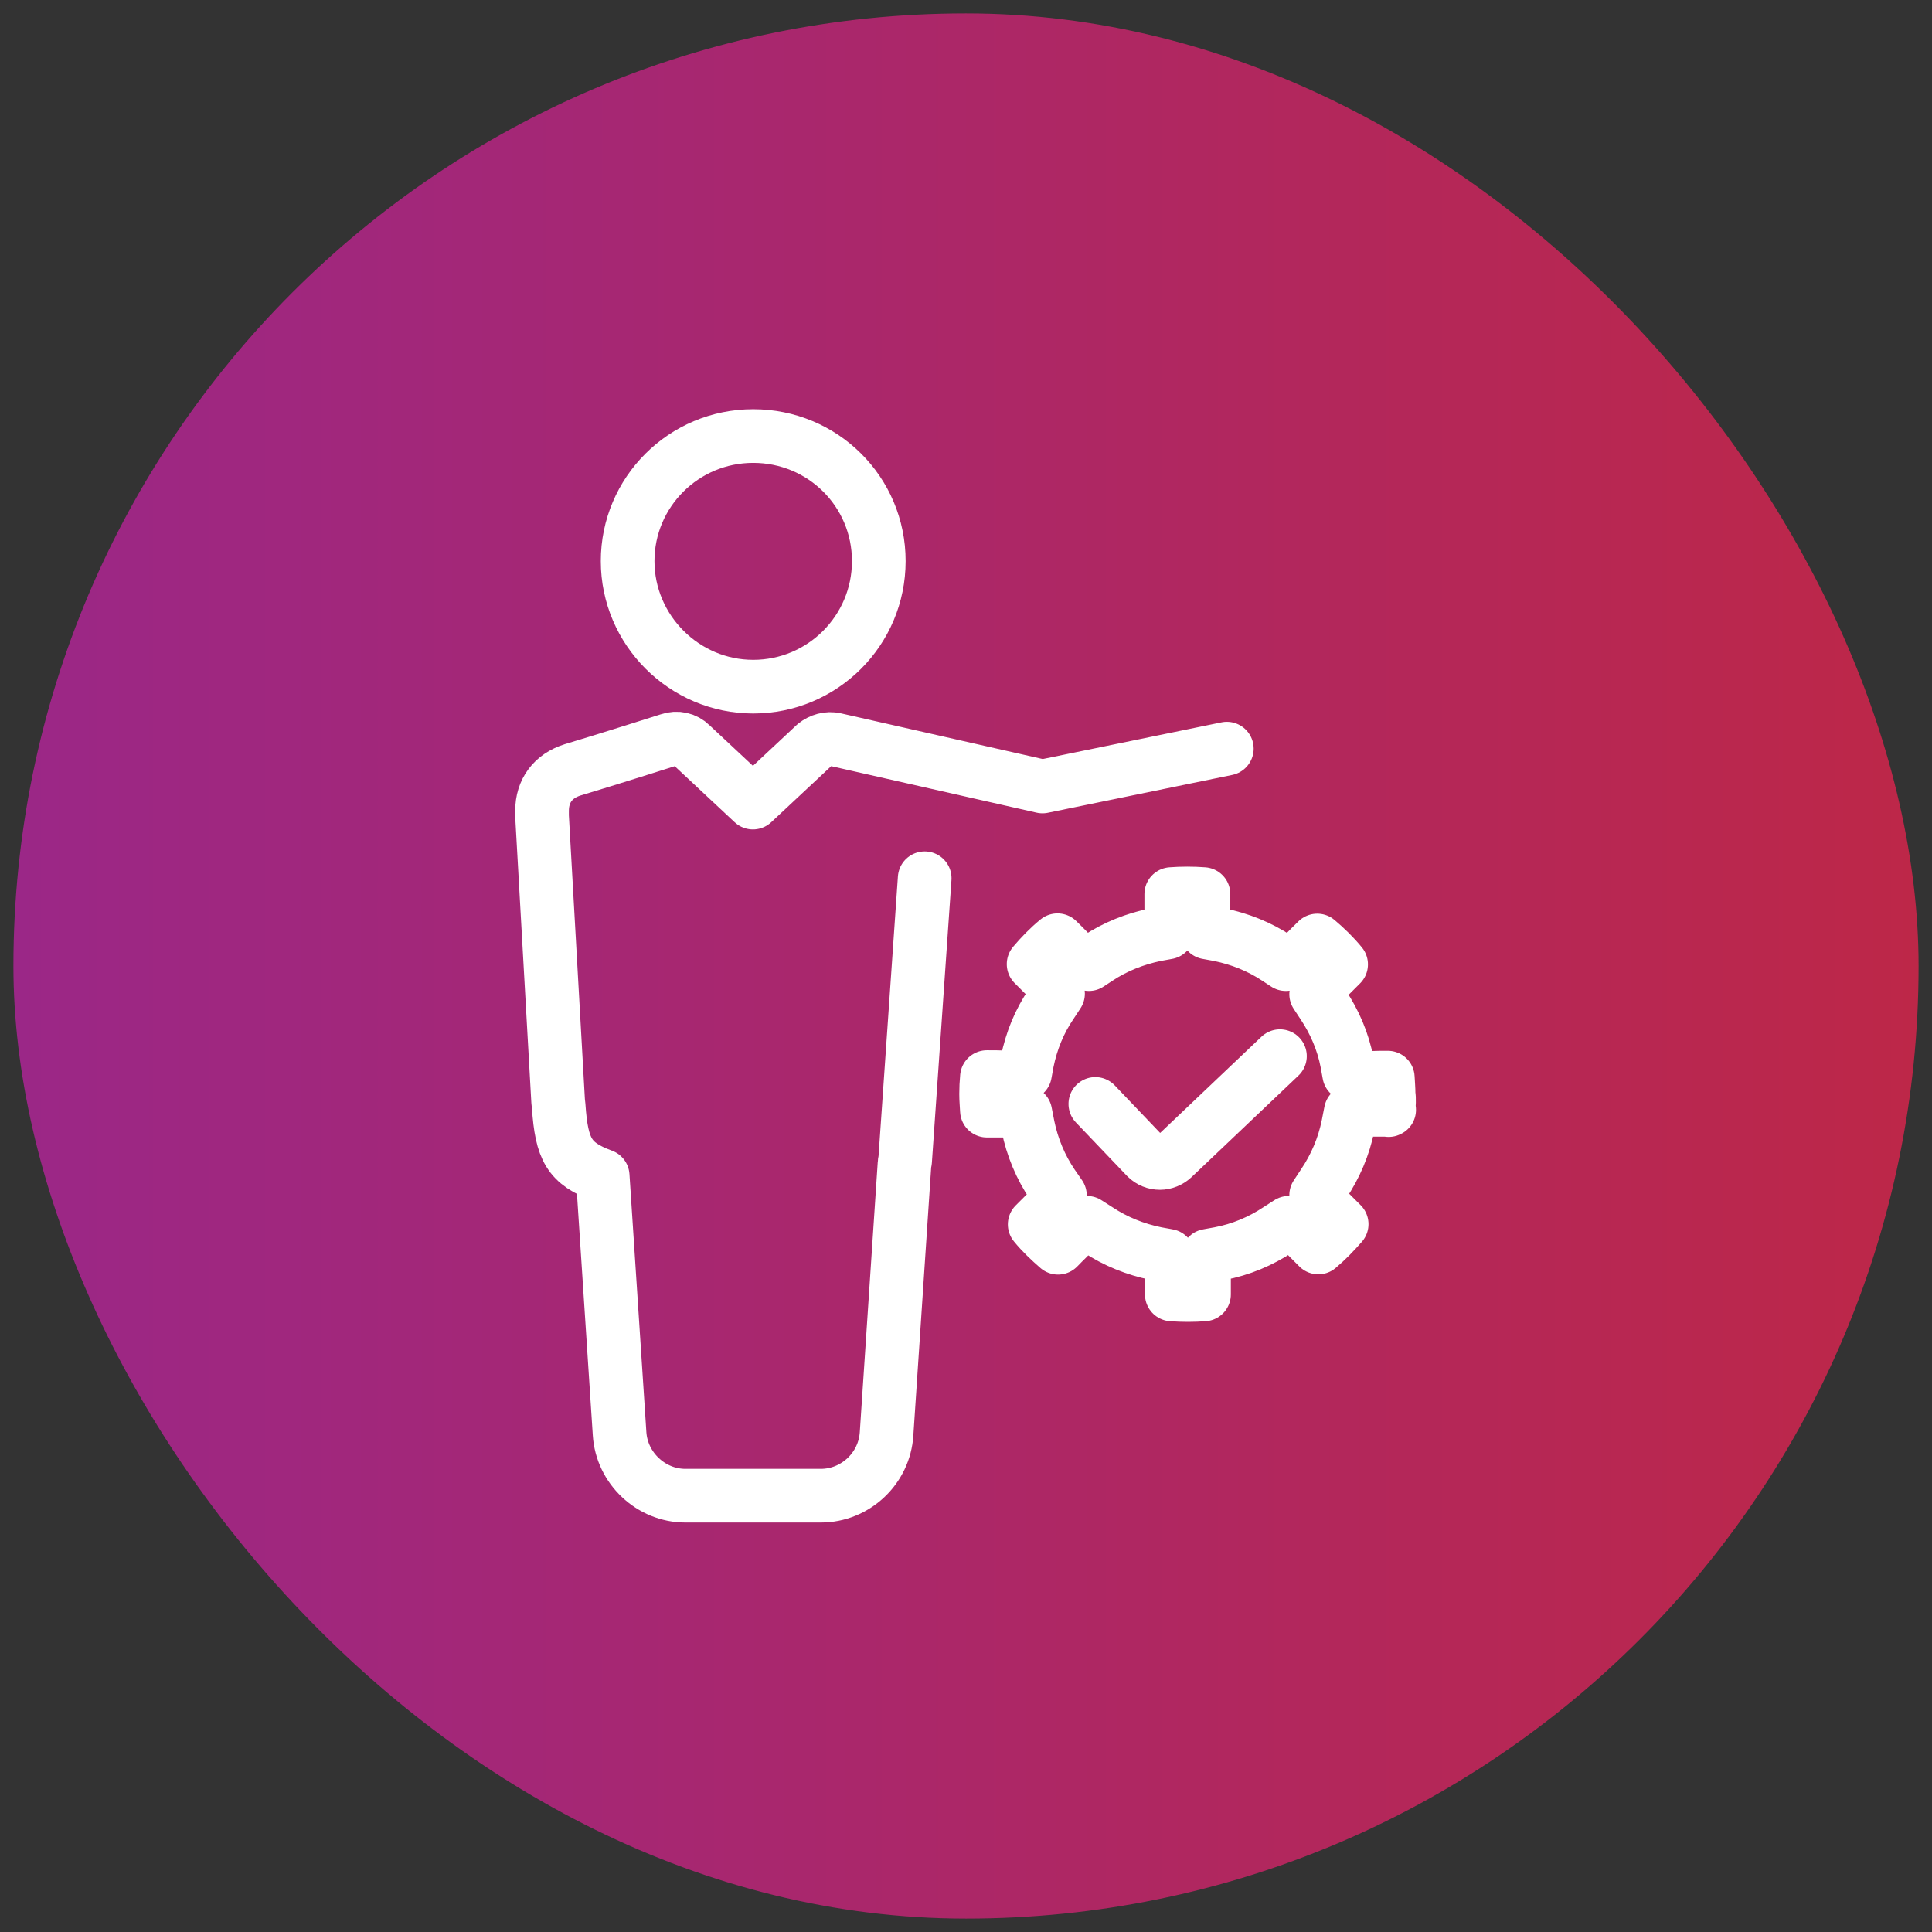
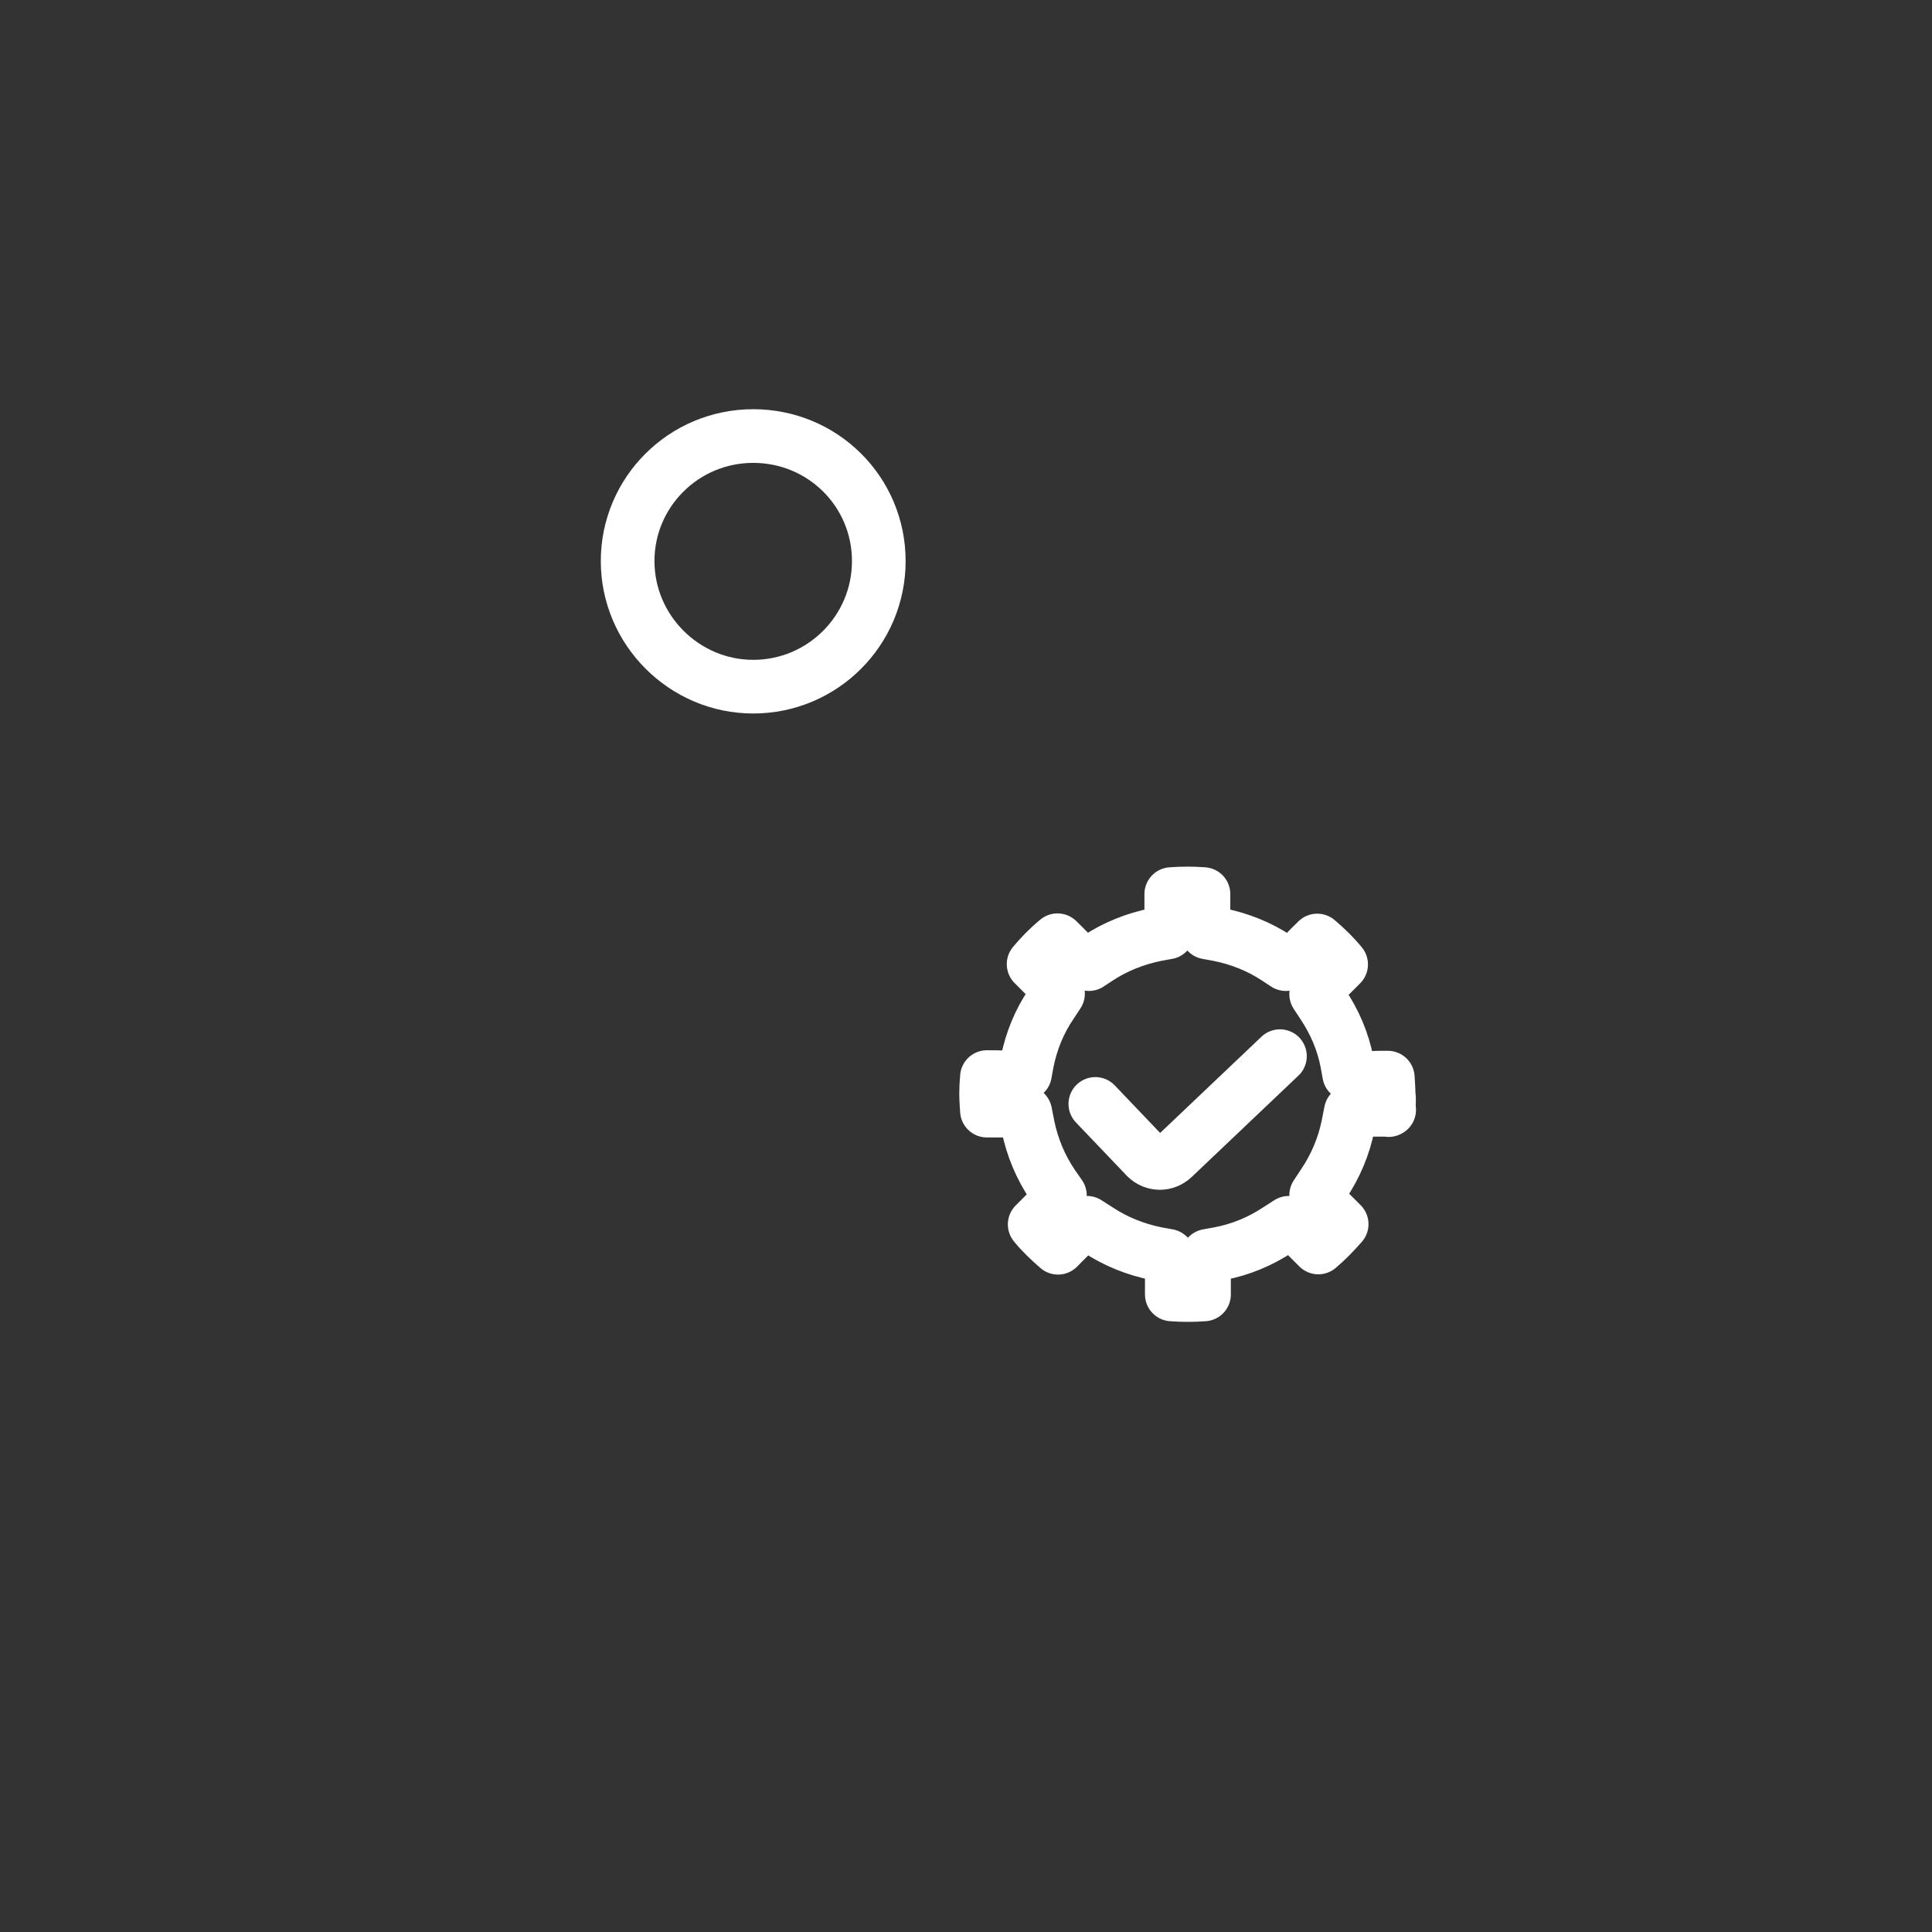
<svg xmlns="http://www.w3.org/2000/svg" viewBox="0 0 72 72">
  <rect x="0" y="0" width="72" height="72" fill="#333333" stroke="none" />
  <defs>
    <style>
      .cls-1 {
        fill: url(#linear-gradient);
        mix-blend-mode: multiply;
      }

      .cls-2 {
        isolation: isolate;
      }

      .cls-3 {
        fill: none;
        stroke: #fff;
        stroke-linecap: round;
        stroke-linejoin: round;
        stroke-width: 2px;
      }

      .cls-4 {
        fill: #1d1b1b;
        opacity: 0;
      }
    </style>
    <linearGradient id="linear-gradient" x1=".5" y1="36" x2="71.5" y2="36" gradientUnits="userSpaceOnUse">
      <stop offset="0" stop-color="#9b2787" />
      <stop offset="1" stop-color="#bd2748" />
    </linearGradient>
  </defs>
  <g class="cls-2">
    <g id="Layer_1" data-name="Layer 1">
-       <rect class="cls-1" x=".5" y=".5" width="71" height="71" rx="35.5" ry="35.5" />
      <g>
        <rect class="cls-4" x="13.81" y="13.81" width="44.38" height="44.37" rx="2.77" ry="2.77" />
        <g>
          <path class="cls-3" d="m40.82,41.14l1.9,1.99c.14.14.32.21.51.21.17,0,.35-.07.49-.2l3.98-3.78" />
          <path class="cls-3" d="m51.77,41.36h-.78l-.65.07-.1.51c-.16.79-.47,1.52-.92,2.19l-.27.41.28.39c.04.06.1.13.16.18l.51.51c-.27.31-.56.61-.87.87l-.07-.07-.44-.44c-.06-.06-.13-.11-.2-.16l-.39-.25-.39.25c-.66.44-1.4.75-2.19.9l-.44.08-.11.44c-.03.1-.03.2-.03.31v.69c-.39.03-.8.03-1.2,0v-.69c0-.11-.01-.21-.03-.31l-.11-.44-.44-.08c-.78-.16-1.51-.45-2.19-.9l-.39-.25-.39.25c-.07.04-.13.1-.18.16-.14.16-.3.3-.44.45l-.07.07c-.31-.27-.61-.55-.87-.87l.51-.51c.07-.06.11-.13.16-.18l.27-.39-.27-.39c-.45-.66-.76-1.41-.92-2.19l-.1-.51-.61-.07h-.82c-.01-.21-.03-.41-.03-.62s.01-.42.03-.63c.23,0,.45,0,.66.01.11,0,.23-.01.34-.03l.42-.11.08-.44c.16-.78.45-1.5.9-2.16l.25-.38-.24-.39c-.07-.11-.16-.21-.24-.28l-.18-.18-.25-.25c.27-.32.56-.62.89-.89.16.16.32.31.48.48.11.11.23.2.34.25l.35.16.32-.21c.66-.44,1.4-.73,2.17-.89l.44-.08.11-.42c.03-.1.03-.2.03-.3v-.71c.39-.03.8-.03,1.2,0v.71c0,.11.01.2.03.3l.11.42.44.08c.78.16,1.51.45,2.17.89l.32.21.35-.16c.16-.07.27-.17.34-.24.16-.16.31-.32.48-.48.32.27.62.56.89.89l-.28.28-.16.16c-.1.1-.17.18-.24.28l-.25.39.25.38c.44.66.75,1.38.9,2.16l.08.44.44.11c.1.03.21.04.34.03.23-.01.45-.01.66-.01.01.21.03.42.03.63.03.17.01.38,0,.58Z" />
          <g>
            <path class="cls-3" d="m28.07,25.59c2.58,0,4.68-2.09,4.68-4.68s-2.09-4.66-4.68-4.66-4.68,2.09-4.68,4.66,2.11,4.68,4.68,4.68Z" />
-             <path class="cls-3" d="m45.72,27.9l-6.87,1.41-7.73-1.75c-.26-.06-.54.02-.75.19l-2.31,2.16-2.31-2.16c-.21-.21-.52-.28-.81-.18,0,0-2.39.76-3.6,1.12-.73.23-1.14.78-1.14,1.53v.19l.6,10.63.02.18c.11,1.62.39,2.14,1.64,2.6l.63,9.61c.08,1.28,1.17,2.31,2.45,2.31h5.05c1.28,0,2.37-1.01,2.45-2.31l.67-10.08s0-.05.02-.08l.73-10.54" />
          </g>
        </g>
      </g>
    </g>
  </g>
</svg>